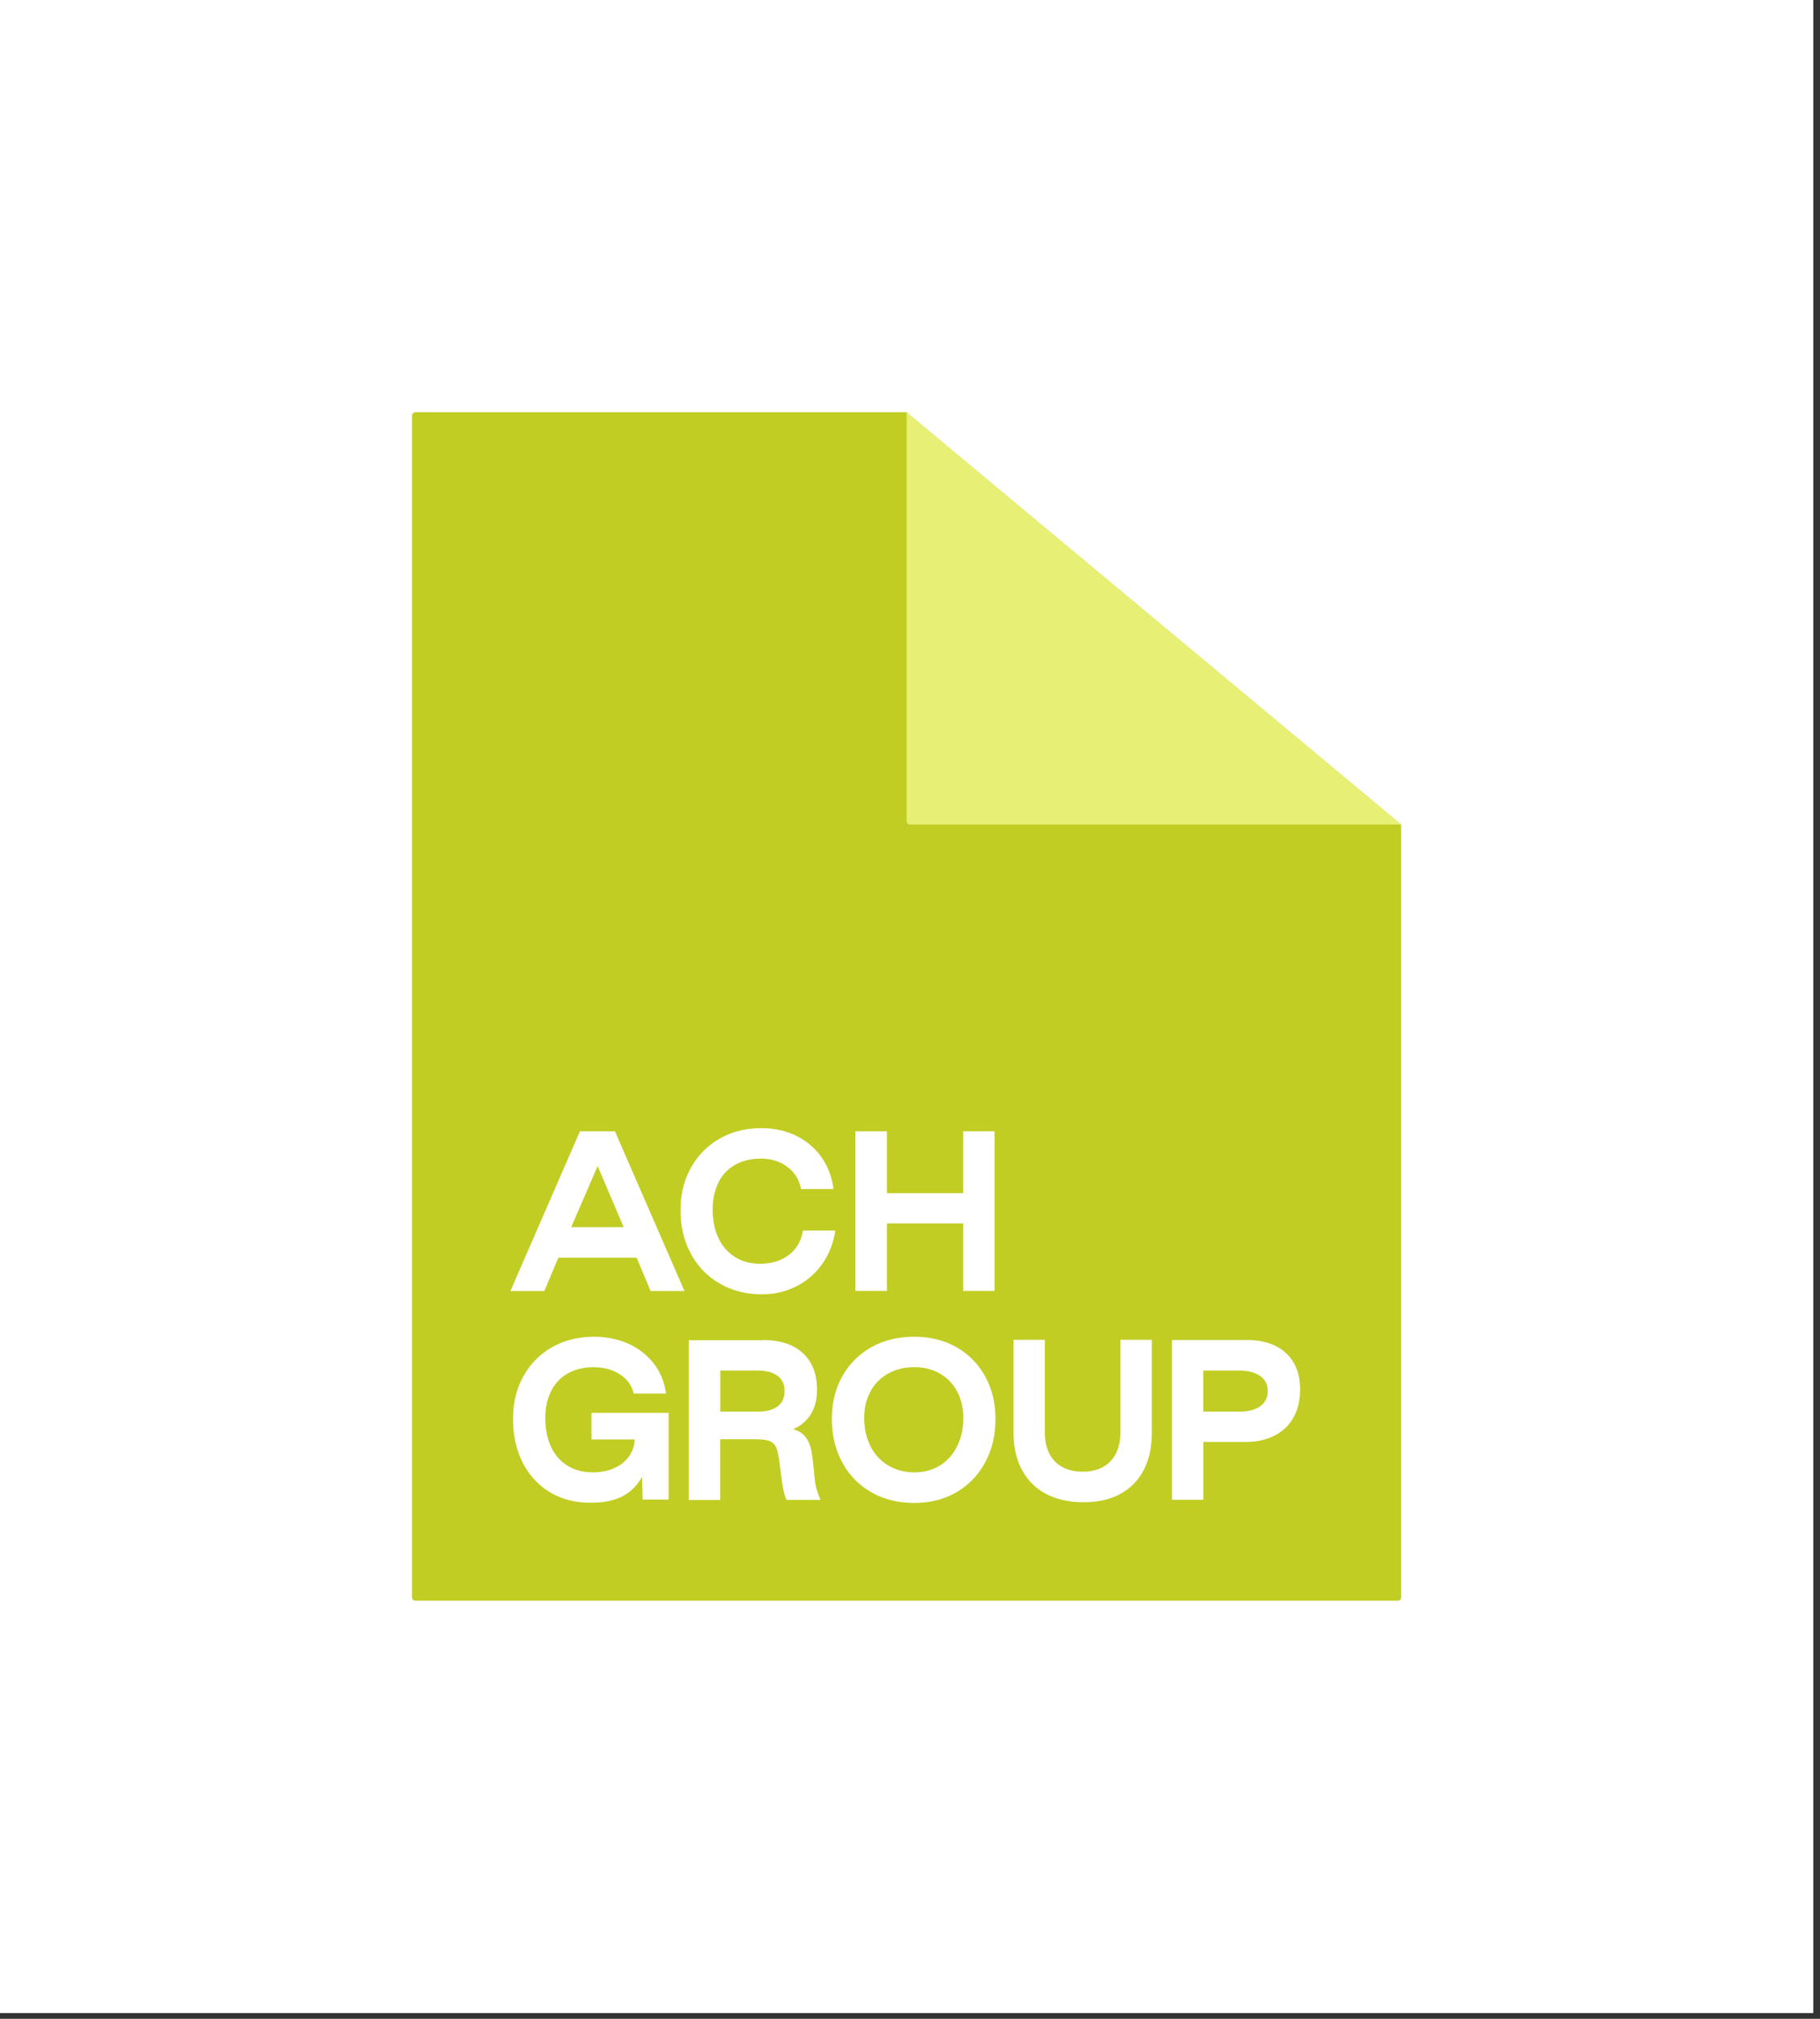
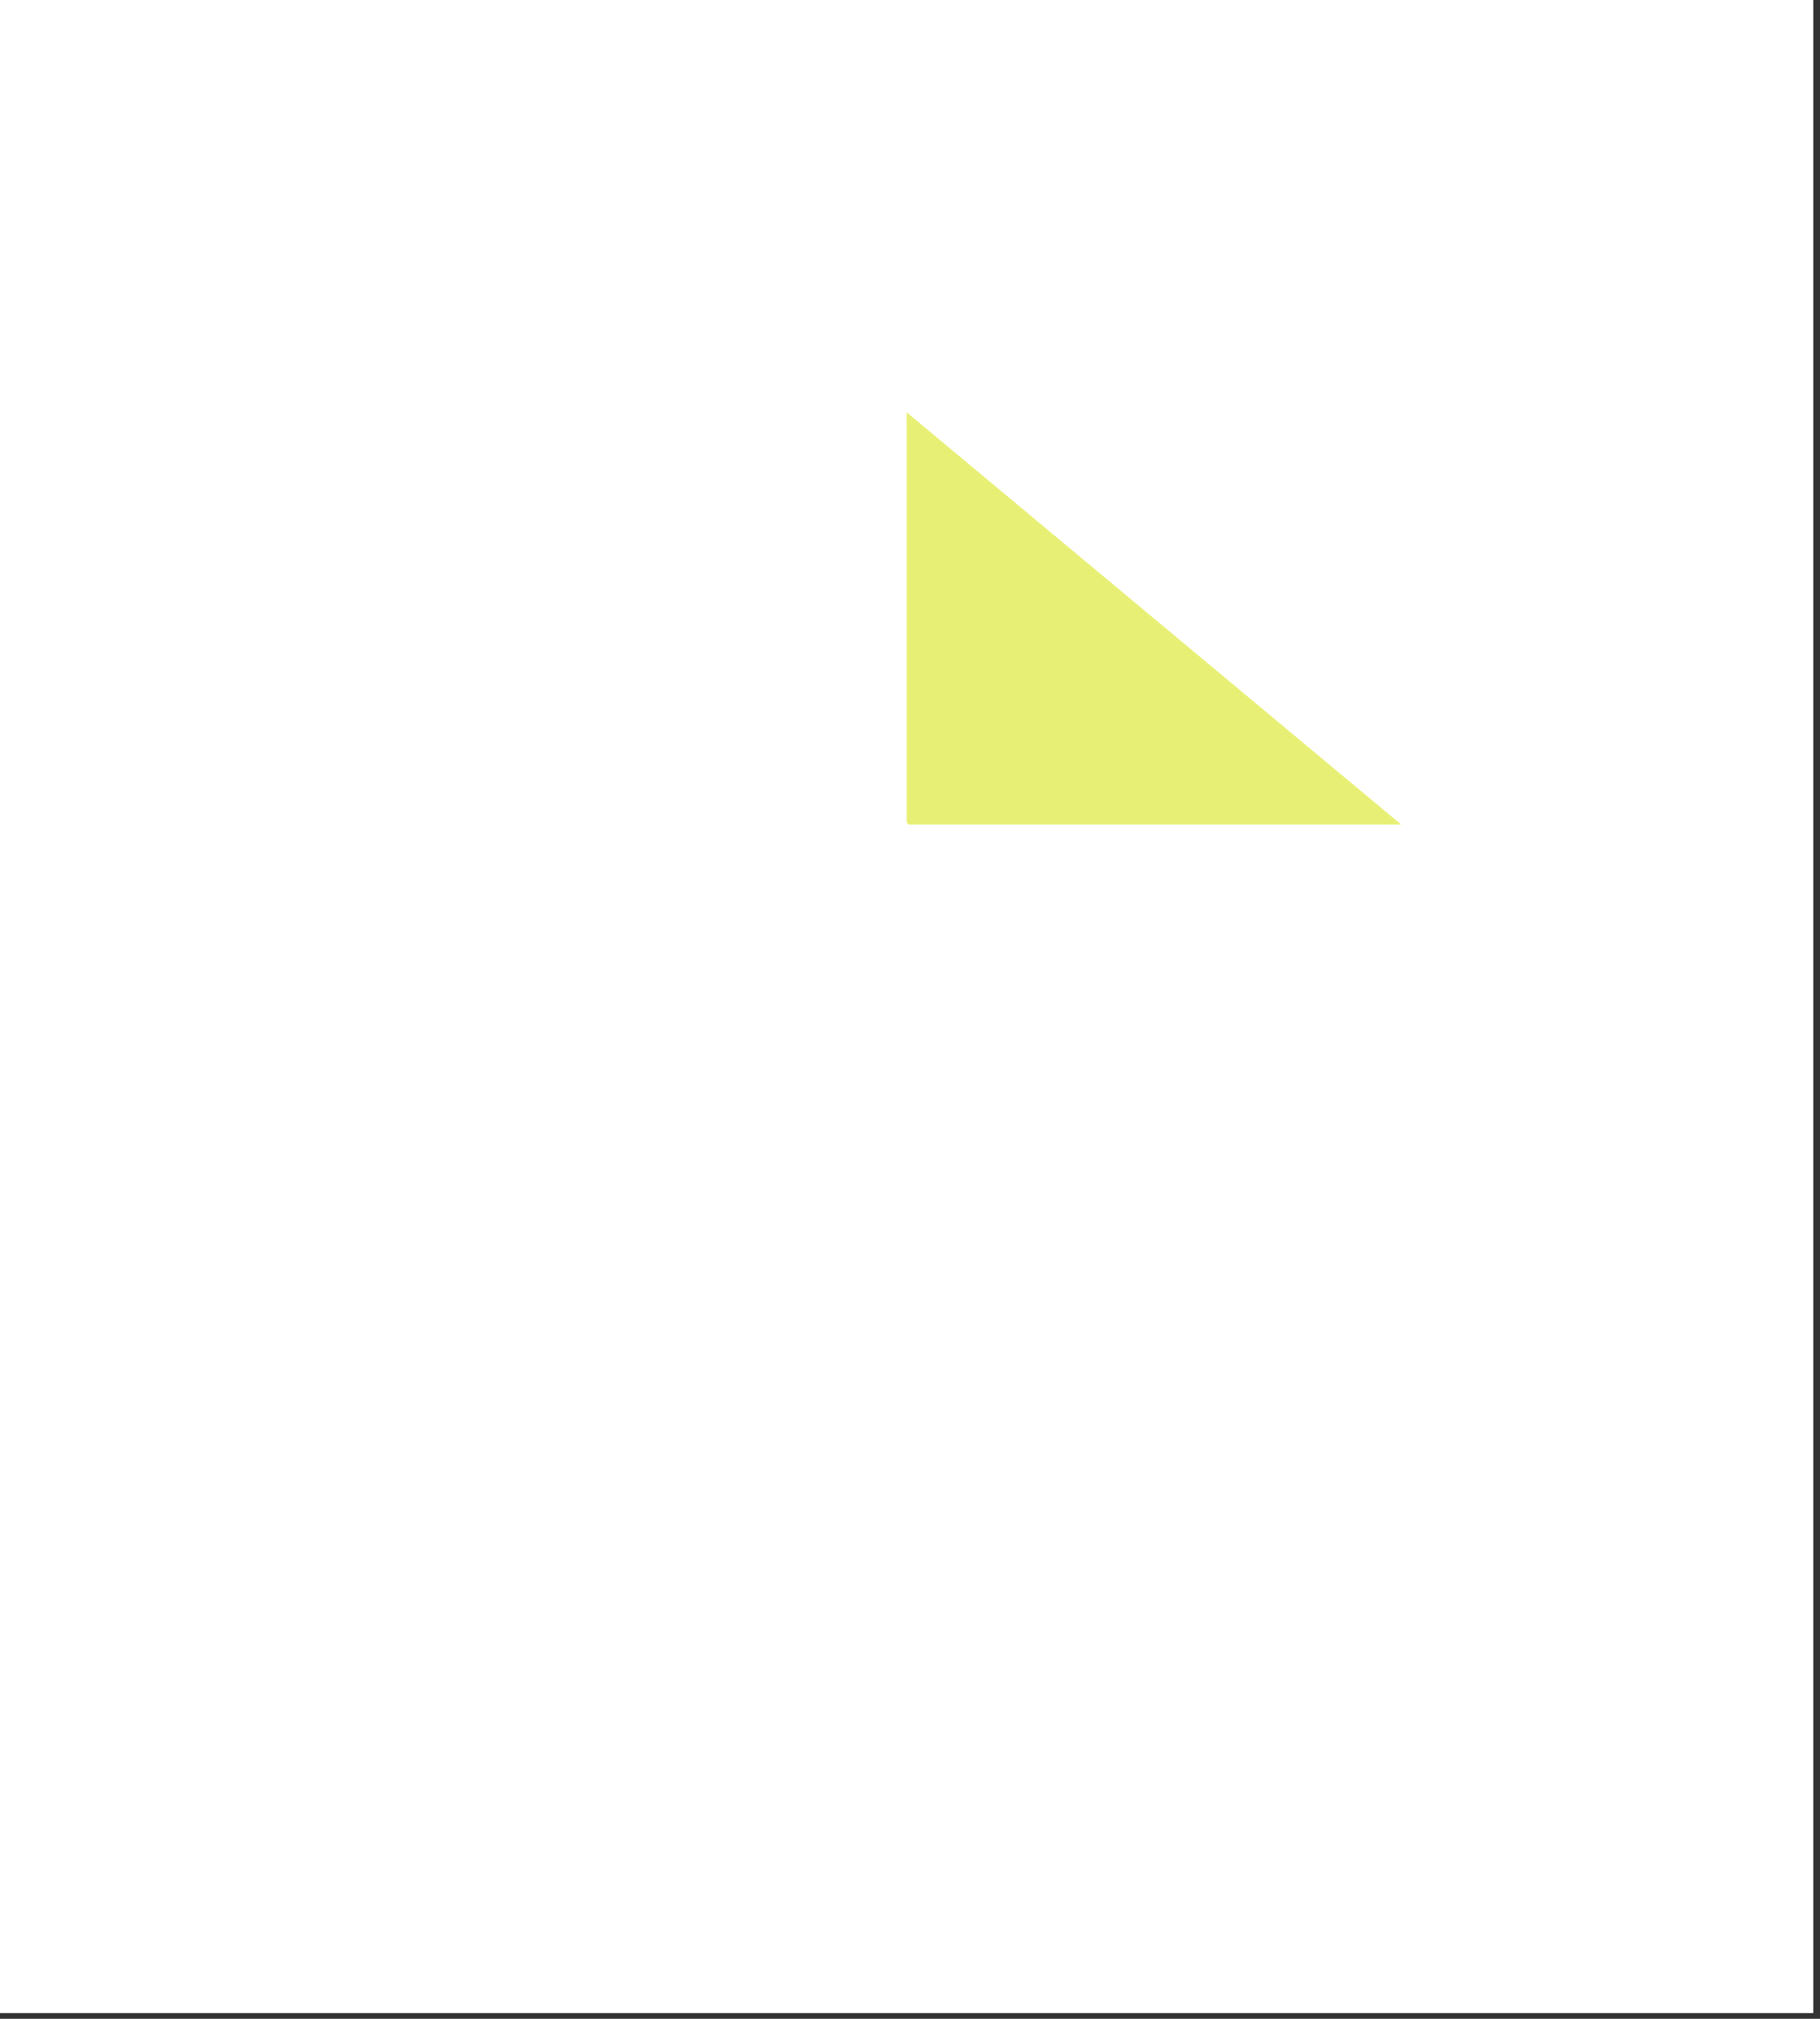
<svg xmlns="http://www.w3.org/2000/svg" viewBox="0 0 184 204">
  <rect x="0" y="0" width="184" height="204" fill="#333333" stroke="none" />
  <path fill="#fff" d="M0 0h183.32v203.42H0z" />
-   <path fill="#c1cd23" d="M91.66 41.66H41.99c-.18 0-.33.15-.33.33v119.43c0 .18.15.33.33.33h99.33c.18 0 .33-.15.33-.33v-78.1l-50-41.66Z" />
  <path fill="#e7f075" d="m91.66 41.66 50 41.66H91.99c-.18 0-.33-.15-.33-.33V41.66Z" />
  <g fill="#fff">
-     <path d="M60.42 117.83 57.75 124h5.3l-2.63-6.17Zm1.75-3.51 7.03 16.14h-3.42l-1.42-3.37h-7.91l-1.42 3.37H51.6l7.03-16.14h3.55ZM69.85 126.69c-.7-1.28-1.05-2.75-1.05-4.38s.35-3.04 1.05-4.3 1.67-2.24 2.91-2.95c1.25-.71 2.65-1.06 4.23-1.06 1.25 0 2.4.25 3.44.74 1.04.5 1.9 1.21 2.58 2.14.67.93 1.09 2.02 1.25 3.27h-3.28c-.18-.94-.63-1.68-1.38-2.24-.74-.55-1.64-.83-2.7-.83-.98 0-1.83.21-2.57.62a4.12 4.12 0 0 0-1.69 1.79c-.39.78-.59 1.68-.59 2.72 0 1.12.2 2.09.59 2.91.4.82.96 1.46 1.68 1.91.73.45 1.57.67 2.54.67 1.16 0 2.12-.3 2.9-.9.78-.6 1.25-1.42 1.41-2.45h3.28c-.2 1.31-.66 2.45-1.36 3.42a7.03 7.03 0 0 1-2.64 2.24c-1.05.52-2.19.78-3.41.78-1.59 0-3.01-.36-4.26-1.08s-2.23-1.72-2.93-3.02M89.67 114.32v6.25h7.7v-6.25h3.18v16.13h-3.18v-6.82h-7.7v6.82h-3.19v-16.13h3.19zM52.84 147.78c-.65-1.28-.97-2.74-.97-4.39s.34-3.04 1.04-4.3a7.48 7.48 0 0 1 2.9-2.95c1.25-.71 2.66-1.06 4.25-1.06 1.23 0 2.37.23 3.41.68a6.78 6.78 0 0 1 2.59 1.98c.68.86 1.11 1.89 1.28 3.08h-3.28c-.18-.8-.63-1.45-1.38-1.93-.74-.49-1.64-.73-2.7-.73-.98 0-1.83.21-2.57.62a4.12 4.12 0 0 0-1.69 1.79c-.39.78-.59 1.68-.59 2.72 0 1.12.2 2.09.58 2.91.39.83.94 1.46 1.67 1.91.73.45 1.58.67 2.56.67.83 0 1.56-.15 2.19-.44.63-.29 1.13-.69 1.48-1.2.35-.51.53-1.06.55-1.68H59.8v-2.69h7.8v8.76h-2.63l-.06-2.29c-.49.87-1.15 1.52-1.98 1.96-.83.43-1.91.65-3.24.65-1.56 0-2.94-.36-4.12-1.08s-2.09-1.72-2.74-3ZM78.64 142.09c.46-.36.68-.87.68-1.54s-.24-1.16-.71-1.52c-.47-.36-1.19-.54-2.14-.54h-3.65v4.15h3.75c.93 0 1.61-.18 2.07-.54m-1.54-6.69c1.75 0 3.11.44 4.06 1.32.96.88 1.44 2.11 1.44 3.69 0 .98-.21 1.81-.62 2.48-.42.67-1.01 1.18-1.79 1.52.56.16.98.44 1.28.83.3.39.5.93.61 1.65.05.36.1.71.14 1.08.04.37.07.63.08.8.05.57.11 1.03.18 1.38.07.35.2.74.39 1.2l.09.2h-3.45c-.15-.34-.26-.73-.34-1.15-.08-.43-.15-.98-.24-1.65l-.12-.94c-.09-.72-.21-1.24-.34-1.55-.14-.32-.36-.53-.67-.65-.31-.12-.81-.18-1.51-.18h-3.48v6.13h-3.18v-16.14h7.47ZM96.77 146.13c.42-.84.62-1.79.62-2.85 0-.99-.21-1.88-.62-2.66-.41-.78-1-1.38-1.75-1.82-.75-.43-1.61-.65-2.58-.65s-1.88.22-2.65.65a4.42 4.42 0 0 0-1.79 1.82c-.42.78-.63 1.66-.63 2.66 0 1.06.21 2.01.63 2.85.42.84 1.02 1.49 1.79 1.95.78.46 1.66.7 2.65.7s1.84-.23 2.59-.7c.75-.46 1.33-1.11 1.74-1.95m-11.62 1.64c-.7-1.29-1.05-2.75-1.05-4.38s.35-3.04 1.05-4.3c.7-1.26 1.68-2.24 2.94-2.95s2.71-1.06 4.34-1.06 3.03.36 4.27 1.06c1.25.71 2.21 1.7 2.9 2.95.69 1.26 1.04 2.69 1.04 4.3s-.34 3.09-1.04 4.38a7.66 7.66 0 0 1-2.9 3.02c-1.25.72-2.66 1.08-4.27 1.08s-3.08-.36-4.34-1.08a7.499 7.499 0 0 1-2.94-3.02M103.32 148.54c-.56-1.05-.85-2.31-.85-3.77v-9.38h3.16v9.36c0 1.24.34 2.21 1.01 2.91.67.7 1.61 1.05 2.82 1.05s2.13-.35 2.8-1.04c.67-.7 1.01-1.67 1.01-2.92v-9.36h3.18v9.38c0 1.46-.27 2.71-.82 3.77a5.705 5.705 0 0 1-2.37 2.42c-1.03.56-2.26.84-3.69.84s-2.75-.28-3.81-.84a5.732 5.732 0 0 1-2.43-2.42M127.42 142.09c.5-.36.74-.87.74-1.54s-.26-1.16-.78-1.52c-.52-.36-1.26-.54-2.22-.54h-3.51v4.15h3.61c.94 0 1.66-.18 2.15-.54Zm-1.48-6.69c1.75 0 3.11.44 4.06 1.32.96.88 1.44 2.11 1.44 3.69 0 1.05-.21 1.97-.64 2.77-.43.8-1.06 1.42-1.89 1.86-.83.44-1.82.67-2.97.67h-4.28v5.84h-3.18v-16.14h7.46Z" />
+     <path d="M60.42 117.83 57.75 124h5.3l-2.63-6.17Zm1.75-3.51 7.03 16.14h-3.42l-1.42-3.37h-7.91l-1.42 3.37H51.6l7.03-16.14h3.55ZM69.85 126.69c-.7-1.28-1.05-2.75-1.05-4.38s.35-3.04 1.05-4.3 1.67-2.24 2.91-2.95c1.25-.71 2.65-1.06 4.23-1.06 1.25 0 2.4.25 3.44.74 1.04.5 1.9 1.21 2.58 2.14.67.93 1.09 2.02 1.25 3.27c-.18-.94-.63-1.68-1.38-2.24-.74-.55-1.64-.83-2.7-.83-.98 0-1.83.21-2.57.62a4.12 4.12 0 0 0-1.69 1.79c-.39.78-.59 1.68-.59 2.72 0 1.12.2 2.09.59 2.91.4.82.96 1.46 1.68 1.91.73.45 1.57.67 2.54.67 1.16 0 2.12-.3 2.9-.9.78-.6 1.25-1.42 1.41-2.45h3.28c-.2 1.31-.66 2.45-1.36 3.42a7.03 7.03 0 0 1-2.64 2.24c-1.05.52-2.19.78-3.41.78-1.59 0-3.01-.36-4.26-1.08s-2.23-1.72-2.93-3.02M89.67 114.32v6.25h7.7v-6.25h3.18v16.13h-3.18v-6.82h-7.7v6.82h-3.19v-16.13h3.19zM52.84 147.78c-.65-1.28-.97-2.74-.97-4.39s.34-3.04 1.04-4.3a7.48 7.48 0 0 1 2.9-2.95c1.25-.71 2.66-1.06 4.25-1.06 1.23 0 2.37.23 3.41.68a6.78 6.78 0 0 1 2.59 1.98c.68.86 1.11 1.89 1.28 3.08h-3.28c-.18-.8-.63-1.45-1.38-1.93-.74-.49-1.64-.73-2.7-.73-.98 0-1.83.21-2.57.62a4.12 4.12 0 0 0-1.69 1.79c-.39.78-.59 1.68-.59 2.72 0 1.12.2 2.09.58 2.91.39.83.94 1.46 1.67 1.91.73.45 1.58.67 2.56.67.83 0 1.56-.15 2.19-.44.63-.29 1.13-.69 1.48-1.2.35-.51.53-1.06.55-1.68H59.8v-2.69h7.8v8.76h-2.63l-.06-2.29c-.49.87-1.15 1.52-1.98 1.96-.83.43-1.91.65-3.24.65-1.56 0-2.94-.36-4.12-1.08s-2.09-1.72-2.74-3ZM78.64 142.09c.46-.36.68-.87.68-1.54s-.24-1.16-.71-1.52c-.47-.36-1.19-.54-2.14-.54h-3.65v4.15h3.75c.93 0 1.61-.18 2.07-.54m-1.54-6.69c1.75 0 3.11.44 4.06 1.32.96.88 1.44 2.11 1.44 3.69 0 .98-.21 1.81-.62 2.48-.42.67-1.01 1.18-1.79 1.52.56.16.98.44 1.28.83.3.39.5.93.61 1.65.05.36.1.71.14 1.08.04.37.07.63.08.8.05.57.11 1.03.18 1.38.07.35.2.74.39 1.2l.09.2h-3.45c-.15-.34-.26-.73-.34-1.15-.08-.43-.15-.98-.24-1.65l-.12-.94c-.09-.72-.21-1.24-.34-1.55-.14-.32-.36-.53-.67-.65-.31-.12-.81-.18-1.51-.18h-3.48v6.13h-3.18v-16.14h7.47ZM96.77 146.13c.42-.84.62-1.79.62-2.85 0-.99-.21-1.88-.62-2.66-.41-.78-1-1.38-1.75-1.82-.75-.43-1.61-.65-2.58-.65s-1.88.22-2.65.65a4.42 4.42 0 0 0-1.79 1.82c-.42.78-.63 1.66-.63 2.66 0 1.06.21 2.01.63 2.85.42.84 1.02 1.49 1.79 1.95.78.46 1.66.7 2.65.7s1.84-.23 2.59-.7c.75-.46 1.33-1.11 1.74-1.95m-11.62 1.64c-.7-1.29-1.05-2.75-1.05-4.38s.35-3.04 1.05-4.3c.7-1.26 1.68-2.24 2.94-2.95s2.71-1.06 4.34-1.06 3.03.36 4.27 1.06c1.25.71 2.21 1.7 2.9 2.95.69 1.26 1.04 2.69 1.04 4.3s-.34 3.09-1.04 4.38a7.66 7.66 0 0 1-2.9 3.02c-1.25.72-2.66 1.08-4.27 1.08s-3.08-.36-4.34-1.08a7.499 7.499 0 0 1-2.94-3.02M103.32 148.54c-.56-1.05-.85-2.31-.85-3.77v-9.38h3.16v9.36c0 1.24.34 2.21 1.01 2.91.67.7 1.61 1.05 2.82 1.05s2.13-.35 2.8-1.04c.67-.7 1.01-1.67 1.01-2.92v-9.36h3.18v9.38c0 1.46-.27 2.71-.82 3.77a5.705 5.705 0 0 1-2.37 2.42c-1.03.56-2.26.84-3.69.84s-2.75-.28-3.81-.84a5.732 5.732 0 0 1-2.43-2.42M127.42 142.09c.5-.36.74-.87.74-1.54s-.26-1.16-.78-1.52c-.52-.36-1.26-.54-2.22-.54h-3.51v4.15h3.61c.94 0 1.66-.18 2.15-.54Zm-1.48-6.69c1.75 0 3.11.44 4.06 1.32.96.88 1.44 2.11 1.44 3.69 0 1.05-.21 1.97-.64 2.77-.43.8-1.06 1.42-1.89 1.86-.83.44-1.82.67-2.97.67h-4.28v5.84h-3.18v-16.14h7.46Z" />
  </g>
</svg>